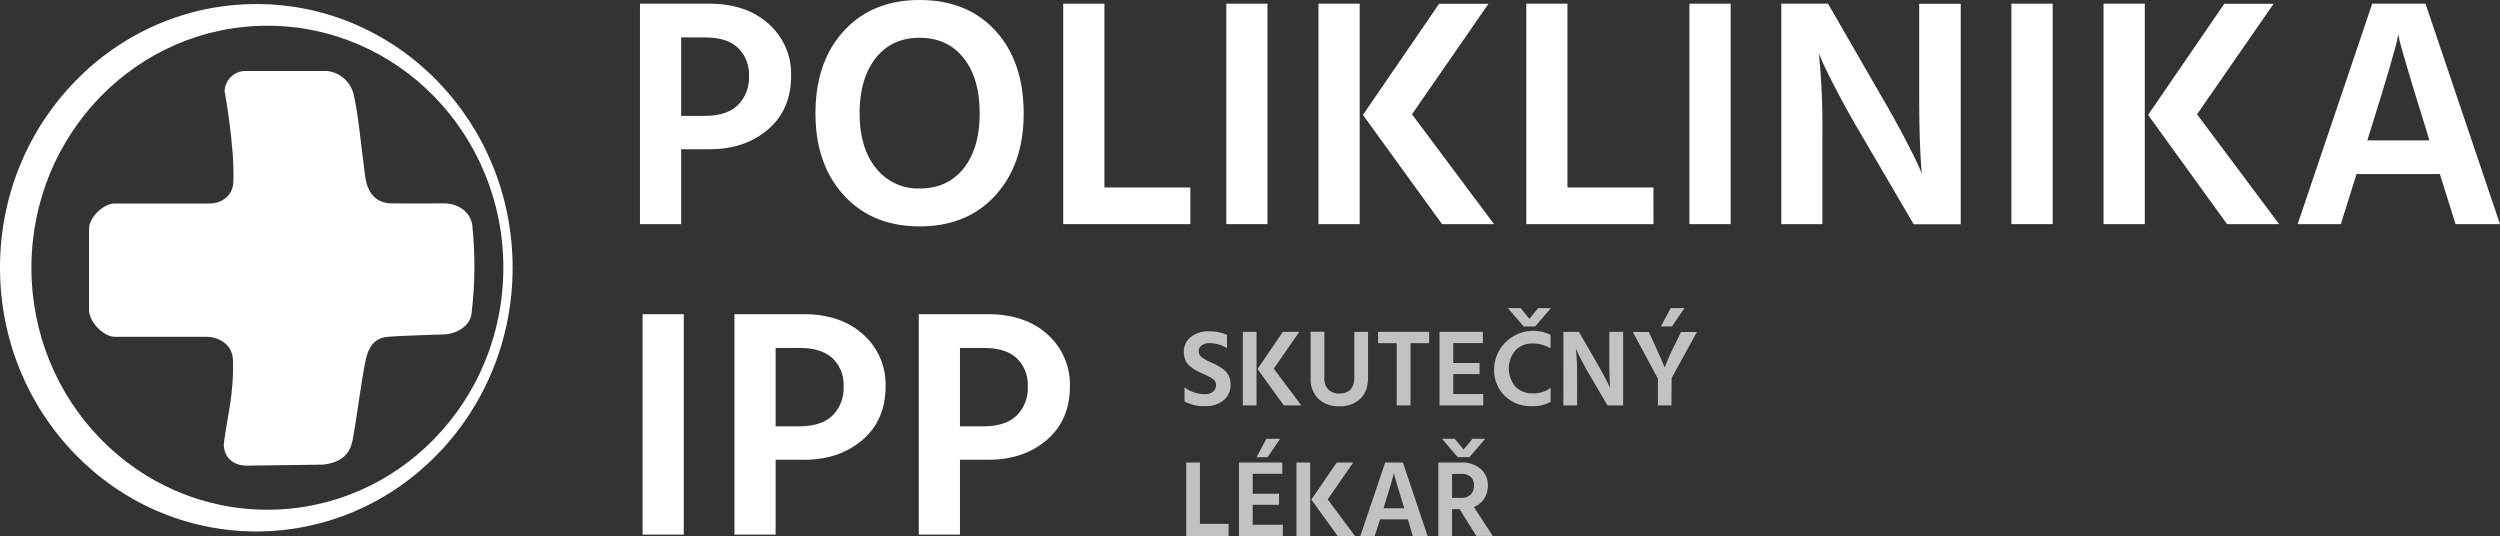
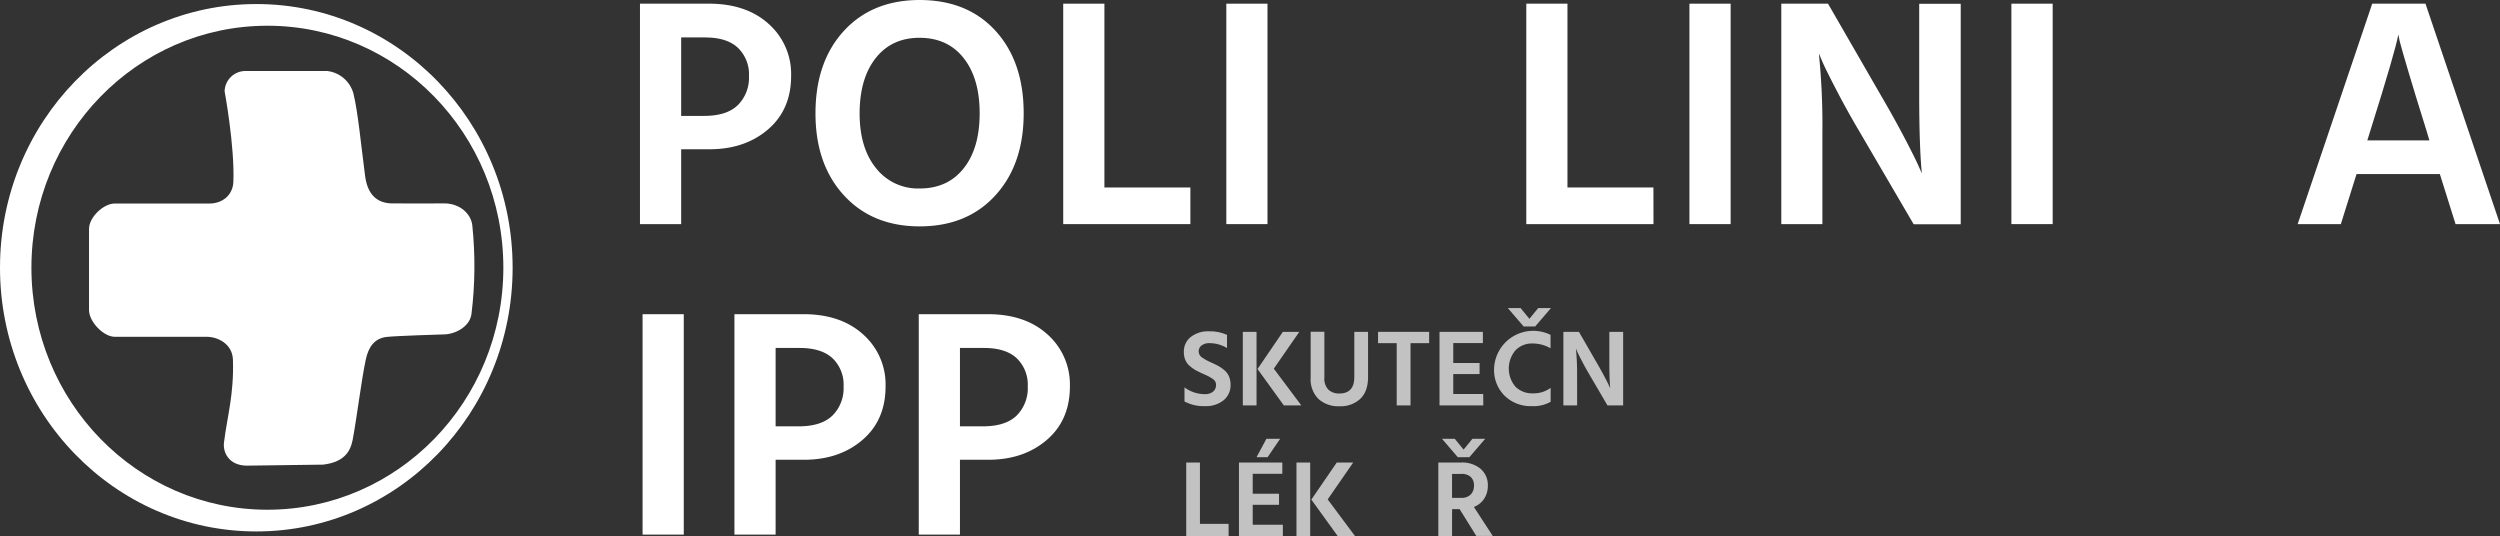
<svg xmlns="http://www.w3.org/2000/svg" width="759.91" height="162.92" viewBox="0 0 759.91 162.92">
  <rect x="0" y="0" width="759.91" height="162.92" fill="#333333" stroke="none" />
  <defs>
    <clipPath id="a">
      <path d="M9.61,113.14c0-40.62,32.12-73.55,71.73-73.55s71.72,32.93,71.72,73.55S121,186.71,81.34,186.71,9.61,153.77,9.61,113.14m-9.55,0c0,44.27,34.88,80.17,77.91,80.17s77.91-35.9,77.91-80.17S121,33,78,33,.06,68.84.06,113.11" transform="translate(47.37 13.13)" fill="none" />
    </clipPath>
    <clipPath id="b">
      <path d="M74.85,53.35a6.35,6.35,0,0,0-6.52,6.14S71.41,76.06,71,87c-.16,4.28-3.55,6.58-7.06,6.63h-29c-3.39,0-7.82,4.14-7.82,7.73V126c0,3.59,4.43,8.14,7.82,8.14H62.87c3.39,0,7.88,2.15,8,7.06.31,10.61-1.73,17-2.73,25.11-.37,3.08,1.57,6.89,6.8,7L98.25,173c6-.69,8.23-3.58,9-7.48,1.26-6.71,2.67-18.3,4-24.47.82-3.85,2.65-6.45,6.37-6.87,3-.34,17.27-.76,17.27-.76,3.39,0,8-2.26,8.49-6.28a119.581,119.581,0,0,0,.25-26.82c-.35-3.31-3.43-6.66-8.49-6.73,0,0-9.46.08-15,0-4.92.25-8.29-2.11-9.1-8.33-1.35-10.37-2.14-19.17-3.55-25.06a9.37,9.37,0,0,0-7.89-6.84H74.85" transform="translate(47.37 13.13)" fill="none" />
    </clipPath>
  </defs>
  <g transform="translate(-442 279)">
    <g transform="translate(394.57 -323.9)" clip-path="url(#a)">
      <rect width="197.98" height="200.85" transform="matrix(0.95, -0.311, 0.311, 0.95, 0.009, 61.633)" fill="#fff" />
    </g>
    <g transform="translate(394.57 -323.9)" clip-path="url(#b)">
      <rect width="155.54" height="156.84" transform="translate(30.705 85.458) rotate(-23.43)" fill="#fff" />
    </g>
    <path d="M215.85,77.14h-8.74V99.89H194.59v-67h21q11.32,0,18.13,6.16a20.32,20.32,0,0,1,6.81,15.79q0,10.23-7,16.25T215.85,77.14Zm-1.39-34h-7.35V67h7q6.85,0,10.23-3.28a11.75,11.75,0,0,0,3.38-8.84,11.15,11.15,0,0,0-3.38-8.59q-3.34-3.13-9.88-3.13Z" transform="translate(441.94 -310.77)" fill="#fff" />
    <path d="M311.22,66.21q0,15.5-8.59,24.93t-23,9.44q-14.4,0-23.05-9.44t-8.64-24.93q0-15.6,8.59-25t23-9.44q14.61,0,23.15,9.39T311.22,66.21Zm-49.87,0q0,10.53,5,16.69a16.21,16.21,0,0,0,13.31,6.16q8.44,0,13.31-6.11t4.87-16.74q0-10.63-4.87-16.79t-13.41-6.16q-8.44,0-13.31,6.16T261.35,66.21Z" transform="translate(441.94 -310.77)" fill="#fff" />
    <path d="M361.89,99.89H323.24v-67h12.52V88.76h26.13Z" transform="translate(441.94 -310.77)" fill="#fff" />
    <path d="M385.33,99.89H372.82v-67h12.51Z" transform="translate(441.94 -310.77)" fill="#fff" />
-     <path d="M413.35,99.89H400.83v-67h12.52Zm40.83,0H438.39L414.34,66.7l23.15-33.77h15L429.25,66.51Z" transform="translate(441.94 -310.77)" fill="#fff" />
    <path d="M502.66,99.89H464v-67h12.51V88.76h26.13Z" transform="translate(441.94 -310.77)" fill="#fff" />
    <path d="M526.11,99.89H513.59v-67h12.52Z" transform="translate(441.94 -310.77)" fill="#fff" />
    <path d="M554,99.89H541.51v-67h14.2l16.1,27.91q4,6.85,7.1,12.77T583.13,82l1.1,2.49q-.79-8.25-.8-23.65V32.93h12.62v67H581.74L565.45,72.07q-3.87-6.55-7-12.57t-4.33-8.69L552.93,48A214.609,214.609,0,0,1,554,72Z" transform="translate(441.94 -310.77)" fill="#fff" />
    <path d="M624,99.89H611.45v-67H624Z" transform="translate(441.94 -310.77)" fill="#fff" />
-     <path d="M652,99.89H639.46v-67H652Zm40.83,0H677L653,66.7l23.15-33.77h15L667.88,66.51Z" transform="translate(441.94 -310.77)" fill="#fff" />
    <path d="M711.59,99.89H698.47l22.66-67h16.19l22.65,67H746.46l-4.77-15.2H716.36Zm8.94-28.32-.89,2.88h18.87l-.89-3q-3.37-10.73-5.52-18t-2.63-9.19l-.4-2Q728.19,47.24,720.53,71.57Z" transform="translate(441.94 -310.77)" fill="#fff" />
    <path d="M207.9,194.27H195.38v-67H207.9Z" transform="translate(441.94 -310.77)" fill="#fff" />
    <path d="M244.56,171.52h-8.74v22.75H223.3v-67h21q11.33,0,18.13,6.16a20.32,20.32,0,0,1,6.81,15.79q0,10.23-7,16.25T244.56,171.52Zm-1.39-34h-7.35v23.84h7.05q6.85,0,10.23-3.28a11.71,11.71,0,0,0,3.38-8.84,11.1,11.1,0,0,0-3.38-8.59q-3.37-3.11-9.93-3.11Z" transform="translate(441.94 -310.77)" fill="#fff" />
    <path d="M300.59,171.52h-8.74v22.75H279.33v-67h21q11.34,0,18.14,6.16a20.35,20.35,0,0,1,6.8,15.79q0,10.23-7,16.25T300.59,171.52Zm-1.39-34h-7.35v23.84h7q6.86,0,10.24-3.28a11.74,11.74,0,0,0,3.37-8.84,11.13,11.13,0,0,0-3.37-8.59q-3.34-3.11-9.89-3.11Z" transform="translate(441.94 -310.77)" fill="#fff" />
    <path d="M374.11,148.7a5.88,5.88,0,0,1-2.14,4.75,8.51,8.51,0,0,1-5.61,1.77,12.42,12.42,0,0,1-6.26-1.42v-4.28a10.41,10.41,0,0,0,6.22,2.06,3.75,3.75,0,0,0,2.45-.75,2.6,2.6,0,0,0,.7-3.06,2.67,2.67,0,0,0-.94-.93c-.48-.31-.84-.53-1.1-.66s-.78-.38-1.57-.73c-.22-.11-.39-.19-.5-.23-.81-.38-1.48-.71-2-1a12,12,0,0,1-1.66-1.21,4.79,4.79,0,0,1-1.34-1.82,6.14,6.14,0,0,1-.45-2.42,5.61,5.61,0,0,1,2.1-4.57,8.55,8.55,0,0,1,5.58-1.72,12.51,12.51,0,0,1,5.44,1.09v4a10.19,10.19,0,0,0-5.3-1.49,3.81,3.81,0,0,0-2.44.7,2.23,2.23,0,0,0,.07,3.59,15.139,15.139,0,0,0,2.83,1.57c.88.4,1.6.75,2.15,1.05a12,12,0,0,1,1.81,1.24,5.089,5.089,0,0,1,1.46,1.9,6.53,6.53,0,0,1,.5,2.57Z" transform="translate(441.94 -310.77)" fill="rgba(255,255,255,0.7)" />
    <path d="M382,155h-4.17V132.64H382Zm13.61,0H390.3l-8-11.06,7.7-11.3h5l-7.75,11.19Z" transform="translate(441.94 -310.77)" fill="rgba(255,255,255,0.7)" />
    <path d="M415.9,146.38q0,4.34-2.34,6.6a8.76,8.76,0,0,1-6.41,2.27,8.87,8.87,0,0,1-6.34-2.23,8.39,8.39,0,0,1-2.36-6.41v-14h4.17v13.94a4.76,4.76,0,0,0,1.26,3.69,4.67,4.67,0,0,0,3.27,1.14c3.05,0,4.57-1.66,4.57-5V132.64h4.18Z" transform="translate(441.94 -310.77)" fill="rgba(255,255,255,0.7)" />
    <path d="M434.47,136.08h-5.66V155h-4.2V136.08h-5.67v-3.44h15.53Z" transform="translate(441.94 -310.77)" fill="rgba(255,255,255,0.7)" />
    <path d="M450.93,155H437.62V132.64H450.8v3.41h-9v6.06h8v3.37h-8v6.06h9.1Z" transform="translate(441.94 -310.77)" fill="rgba(255,255,255,0.7)" />
    <path d="M471.4,153.9a10.63,10.63,0,0,1-5.76,1.32,11.29,11.29,0,0,1-8.2-3.13,11,11,0,0,1-3.23-8.29,11.9,11.9,0,0,1,17.16-10.24v4.08a10.85,10.85,0,0,0-5.57-1.46,6.84,6.84,0,0,0-5.08,2.07,8.54,8.54,0,0,0,0,11.08,7.19,7.19,0,0,0,5.31,2,8.69,8.69,0,0,0,5.37-1.66ZM466.7,131h-3.51l-4.81-5.59h3.88l2.68,3.27,2.68-3.27h3.88Z" transform="translate(441.94 -310.77)" fill="rgba(255,255,255,0.7)" />
    <path d="M479.45,155h-4.18V132.64H480l5.36,9.3q1.33,2.28,2.37,4.26c.7,1.31,1.16,2.24,1.41,2.79l.36.83q-.25-2.74-.26-7.88v-9.3h4.2V155h-4.77l-5.43-9.28q-1.29-2.18-2.33-4.19c-.7-1.33-1.18-2.3-1.44-2.89l-.4-.93a72.2,72.2,0,0,1,.37,8Z" transform="translate(441.94 -310.77)" fill="rgba(255,255,255,0.7)" />
-     <path d="M508.12,155H504v-8.15l-7.62-14.17h4.87l1.49,3.24q1.29,2.82,2.12,4.72t1,2.37l.2.49a67.767,67.767,0,0,1,3.41-7.58l1.53-3.24h4.87l-7.69,14Zm.14-24h-3.35l3-5.59h4.18Z" transform="translate(441.94 -310.77)" fill="rgba(255,255,255,0.7)" />
    <path d="M373.51,194.69H360.63V172.37h4.17V191h8.71Z" transform="translate(441.94 -310.77)" fill="rgba(255,255,255,0.7)" />
    <path d="M390,194.69H376.66V172.37h13.18v3.42h-9v6.06h8v3.37h-8v6.06H390Zm-4.64-23.94H382l3-5.6h4.17Z" transform="translate(441.94 -310.77)" fill="rgba(255,255,255,0.7)" />
    <path d="M398.31,194.69h-4.17V172.37h4.17Zm13.61,0h-5.26l-8-11.06,7.72-11.26h5l-7.75,11.2Z" transform="translate(441.94 -310.77)" fill="rgba(255,255,255,0.7)" />
-     <path d="M417.92,194.69h-4.37l7.55-22.32h5.39L434,194.69h-4.5l-1.5-5.06h-8.44Zm3-9.43-.3,1h6.29l-.3-1q-1.12-3.57-1.84-6t-.87-3.06l-.14-.66q-.3,1.6-2.86,9.72Z" transform="translate(441.94 -310.77)" fill="rgba(255,255,255,0.7)" />
    <path d="M441.43,194.69h-4.17V172.37h6.88a8.65,8.65,0,0,1,6,1.93,6.5,6.5,0,0,1,2.17,5.13,7.09,7.09,0,0,1-1.16,4,6.74,6.74,0,0,1-3.08,2.44l5.73,8.8h-5l-5.07-8.14h-2.28Zm5.26-23.94h-3.51l-4.8-5.6h3.88l2.68,3.28,2.68-3.28h3.88Zm-2.55,5.07h-2.71v7.28h2.78a3.87,3.87,0,0,0,2.88-1,3.72,3.72,0,0,0,1-2.73,3.38,3.38,0,0,0-1-2.65,4.13,4.13,0,0,0-2.95-.9Z" transform="translate(441.94 -310.77)" fill="rgba(255,255,255,0.7)" />
  </g>
</svg>